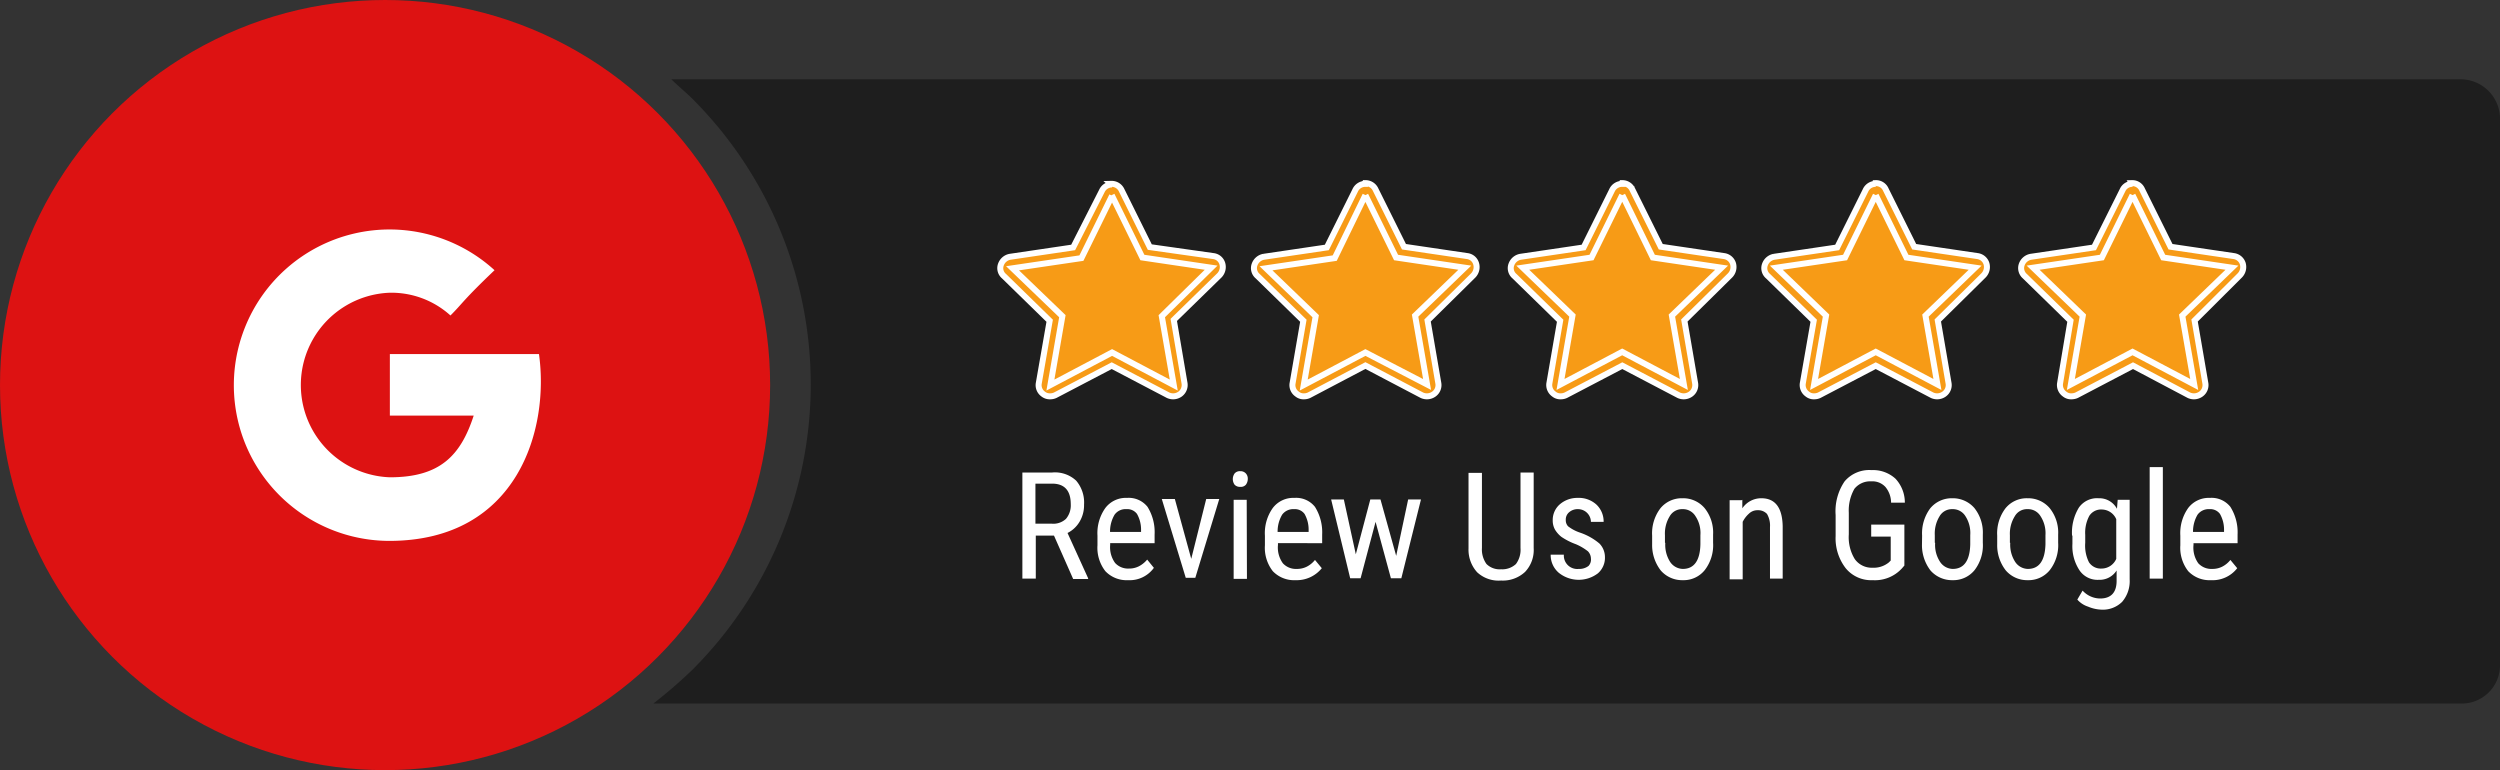
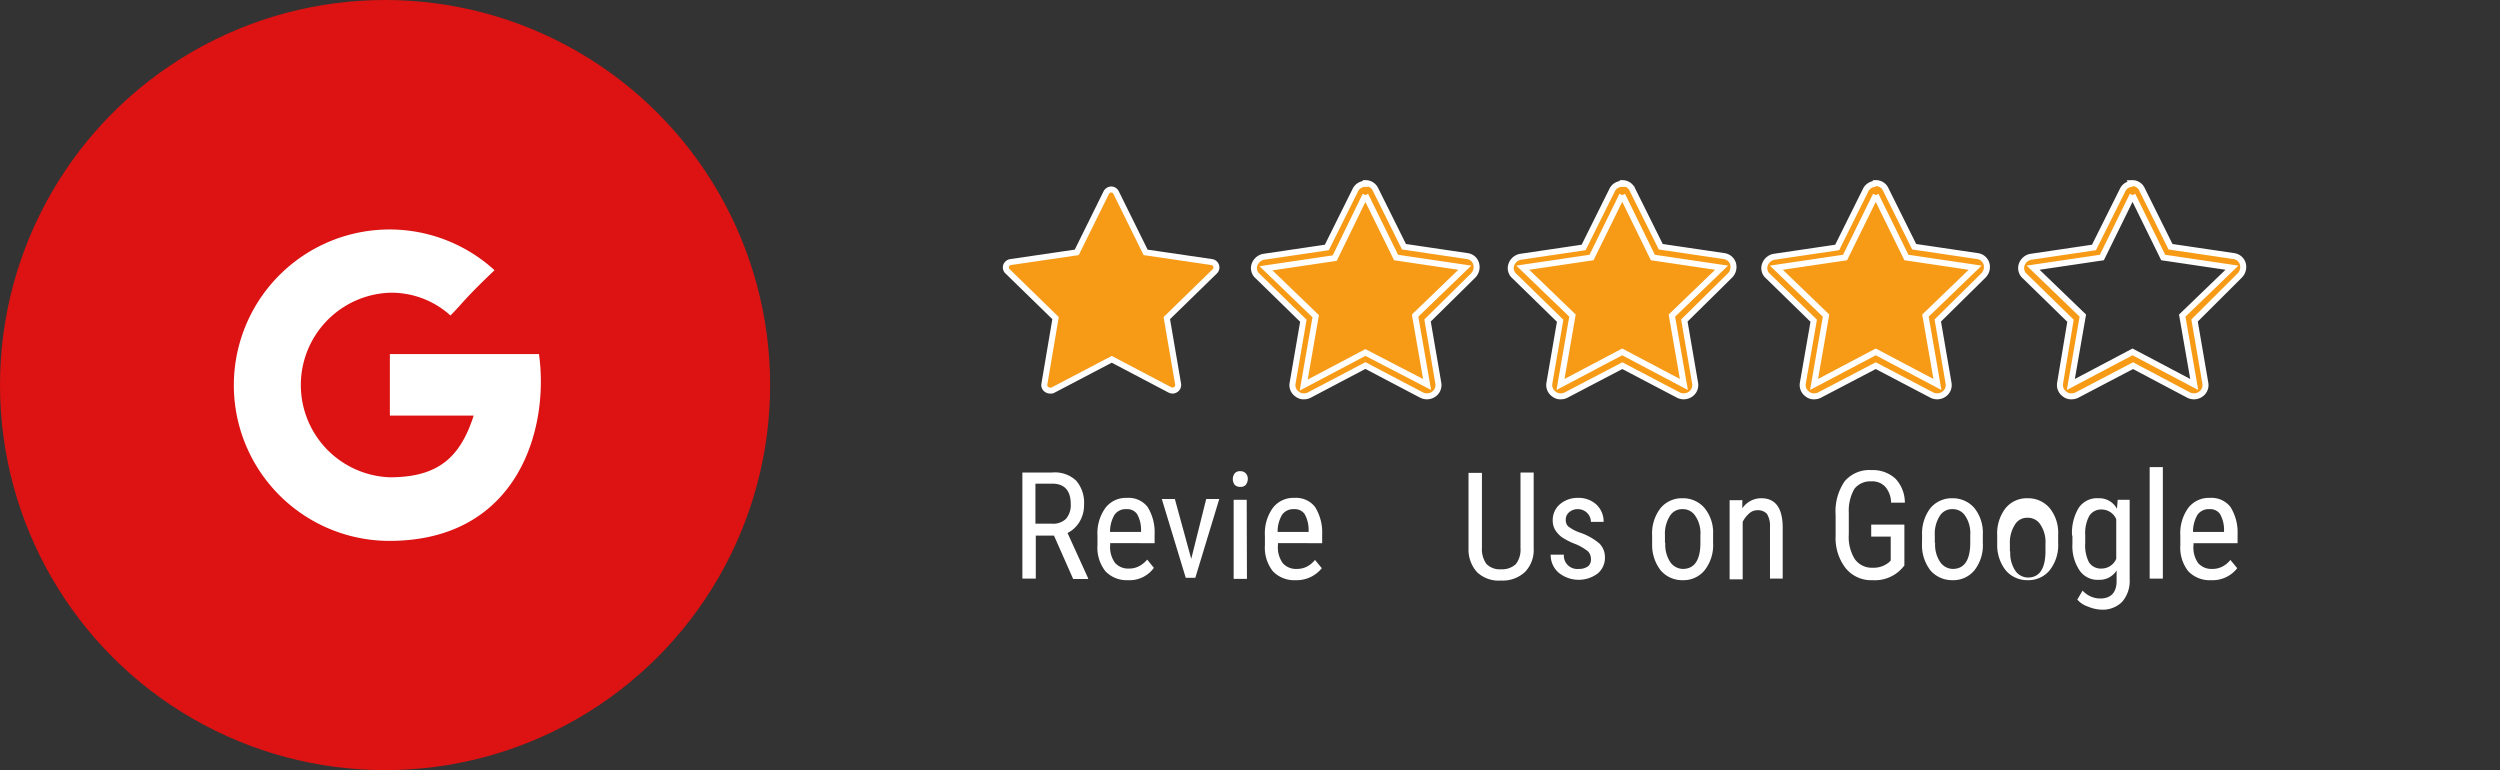
<svg xmlns="http://www.w3.org/2000/svg" id="Layer_1" data-name="Layer 1" viewBox="0 0 208.73 64.29">
  <rect x="0" y="0" width="208.73" height="64.29" fill="#333333" stroke="none" />
  <defs>
    <style>.cls-1{fill:#1e1e1e;}.cls-2{fill:#dd1212;}.cls-3{fill:#f79b16;stroke:#fff;stroke-miterlimit:10;stroke-width:0.5px;}.cls-4{fill:#fff;}</style>
  </defs>
  <title>pt-reviews-google</title>
-   <path class="cls-1" d="M205.45,6.62H56.05c.63.62,1.22,1.09,1.78,1.65a33.69,33.69,0,0,1,0,47.63,41,41,0,0,1-3.28,2.84h150.9a3.2,3.2,0,0,0,3.28-3.06V9.8A3.3,3.3,0,0,0,205.45,6.62Z" />
  <circle class="cls-2" cx="32.15" cy="32.15" r="32.15" />
  <path class="cls-3" d="M87.67,32.61a.49.49,0,0,1-.28-.09.44.44,0,0,1-.19-.47l.93-5.49-4-3.9a.45.45,0,0,1-.13-.47.49.49,0,0,1,.38-.31l5.52-.81,2.47-5a.5.5,0,0,1,.4-.25.46.46,0,0,1,.41.25l2.47,5,5.52.81a.46.46,0,0,1,.37.31.45.45,0,0,1-.12.47l-4,3.9.94,5.49a.46.46,0,0,1-.19.47.49.49,0,0,1-.28.09.66.66,0,0,1-.22-.06L92.82,30l-4.94,2.59A.43.43,0,0,1,87.67,32.61Z" />
-   <path class="cls-3" d="M92.82,16.29l2.56,5.21,5.74.85L97,26.4l1,5.75-5.15-2.72-5.15,2.72,1-5.75-4.16-4,5.75-.85,2.56-5.21m0-.94a.93.93,0,0,0-.85.54L89.6,20.66l-5.27.78a1,1,0,0,0-.75.62.87.87,0,0,0,.25,1l3.81,3.72L86.73,32a.91.91,0,0,0,.37.9.87.87,0,0,0,.57.19A1,1,0,0,0,88.1,33l4.72-2.47L97.53,33a1,1,0,0,0,.44.09,1,1,0,0,0,.56-.19.94.94,0,0,0,.37-.9L98,26.71,101.8,23a1,1,0,0,0,.25-1,.89.89,0,0,0-.75-.62L96,20.63l-2.37-4.78a.92.92,0,0,0-.84-.5Z" />
  <path class="cls-3" d="M119.16,32.61a.55.55,0,0,1-.22-.06L114,30l-4.93,2.59a.66.66,0,0,1-.22.06.49.49,0,0,1-.28-.09.44.44,0,0,1-.19-.47l.94-5.49-4-3.9a.45.45,0,0,1-.12-.47.46.46,0,0,1,.37-.31l5.52-.81,2.47-5a.5.5,0,0,1,.41-.25h0a.42.42,0,0,1,.4.25l2.47,5,5.52.81a.49.49,0,0,1,.38.31.45.45,0,0,1-.13.47l-4,3.9.93,5.49a.46.46,0,0,1-.19.47A.23.23,0,0,1,119.16,32.61Z" />
  <path class="cls-3" d="M114,16.29l2.56,5.21,5.74.85-4.15,4,1,5.75L114,29.43l-5.15,2.72,1-5.75-4.15-4,5.74-.85L114,16.29m0-.94a.93.93,0,0,0-.85.54l-2.37,4.77-5.27.78a1,1,0,0,0-.75.62.87.87,0,0,0,.25,1l3.81,3.72L107.92,32a.9.9,0,0,0,.38.9.83.83,0,0,0,.56.19,1,1,0,0,0,.43-.09L114,30.52,118.72,33a1,1,0,0,0,.44.09,1,1,0,0,0,.56-.19.92.92,0,0,0,.37-.9l-.9-5.24L123,23a1,1,0,0,0,.24-1,.89.89,0,0,0-.74-.62l-5.28-.78-2.37-4.77a.92.92,0,0,0-.84-.54Z" />
  <path class="cls-3" d="M130.3,32.61a.49.49,0,0,1-.28-.09.44.44,0,0,1-.19-.47l.94-5.49-4-3.9a.45.45,0,0,1-.12-.47.46.46,0,0,1,.37-.31l5.53-.81,2.46-5a.5.5,0,0,1,.41-.25.46.46,0,0,1,.4.25l2.47,5,5.52.81a.49.49,0,0,1,.38.31.45.45,0,0,1-.13.47l-4,3.9.93,5.49a.47.47,0,0,1-.18.47.55.55,0,0,1-.29.09.56.56,0,0,1-.21-.06L135.45,30l-4.93,2.59A.66.66,0,0,1,130.3,32.61Z" />
  <path class="cls-3" d="M135.45,16.29,138,21.5l5.74.85-4.15,4,1,5.75-5.15-2.72-5.15,2.72,1-5.75-4.15-4,5.74-.85,2.56-5.21m0-.94a.93.93,0,0,0-.85.54l-2.37,4.77-5.27.78a1,1,0,0,0-.75.62.87.87,0,0,0,.25,1l3.81,3.72L129.36,32a.92.92,0,0,0,.38.9.83.83,0,0,0,.56.19,1,1,0,0,0,.43-.09l4.72-2.47L140.16,33a1,1,0,0,0,.44.09,1,1,0,0,0,.56-.19.92.92,0,0,0,.37-.9l-.9-5.24L144.44,23a1,1,0,0,0,.25-1,.92.92,0,0,0-.75-.62l-5.28-.78-2.37-4.77a.92.92,0,0,0-.84-.54Z" />
  <path class="cls-3" d="M151.46,32.61a.49.49,0,0,1-.28-.09.44.44,0,0,1-.19-.47l.94-5.49-4-3.9a.45.45,0,0,1-.12-.47.46.46,0,0,1,.37-.31l5.52-.81,2.47-5a.5.5,0,0,1,.41-.25.46.46,0,0,1,.4.25l2.47,5,5.52.81a.49.49,0,0,1,.38.31.45.45,0,0,1-.13.47l-4,3.9.93,5.49a.47.47,0,0,1-.18.47.55.55,0,0,1-.29.09.56.56,0,0,1-.21-.06L156.61,30l-4.93,2.59A.51.51,0,0,1,151.46,32.61Z" />
  <path class="cls-3" d="M156.61,16.29l2.56,5.21,5.74.85-4.15,4,1,5.75-5.15-2.72-5.15,2.72,1-5.75-4.15-4,5.74-.85,2.56-5.21m0-.94a.93.93,0,0,0-.85.54l-2.37,4.77-5.27.78a1,1,0,0,0-.75.62.87.87,0,0,0,.25,1l3.81,3.72L150.52,32a.92.92,0,0,0,.38.9.83.83,0,0,0,.56.19,1,1,0,0,0,.43-.09l4.72-2.47L161.32,33a1,1,0,0,0,.44.09,1,1,0,0,0,.56-.19.92.92,0,0,0,.37-.9l-.9-5.24L165.6,23a1,1,0,0,0,.25-1,.92.92,0,0,0-.75-.62l-5.28-.78-2.37-4.77a.89.89,0,0,0-.84-.54Z" />
-   <path class="cls-3" d="M183.2,32.61a.55.55,0,0,1-.22-.06L178.05,30l-4.93,2.59a.66.66,0,0,1-.22.06.49.49,0,0,1-.28-.09.44.44,0,0,1-.19-.47l.94-5.49-4-3.9a.45.45,0,0,1-.12-.47.46.46,0,0,1,.37-.31l5.53-.81,2.46-5a.5.5,0,0,1,.41-.25.46.46,0,0,1,.4.25l2.47,5,5.52.81a.49.49,0,0,1,.38.31.45.45,0,0,1-.13.47l-4,3.9.93,5.49a.47.47,0,0,1-.18.47A.27.27,0,0,1,183.2,32.61Z" />
  <path class="cls-3" d="M178.05,16.29l2.56,5.21,5.74.85-4.15,4,1,5.75-5.15-2.72-5.15,2.72,1-5.75-4.15-4,5.74-.85,2.56-5.21m0-.94a.9.9,0,0,0-.84.54l-2.38,4.77-5.27.78a1,1,0,0,0-.75.62.89.89,0,0,0,.25,1l3.81,3.72L172,32a.92.92,0,0,0,.38.9.83.83,0,0,0,.56.19,1.08,1.08,0,0,0,.44-.09l4.71-2.47L182.76,33a1,1,0,0,0,.44.09,1,1,0,0,0,.56-.19.92.92,0,0,0,.37-.9l-.9-5.24L187,23a1,1,0,0,0,.25-1,.92.92,0,0,0-.75-.62l-5.28-.78-2.37-4.77a.89.89,0,0,0-.84-.54Z" />
  <path class="cls-4" d="M88,44.72H86.48v3.59H85.36V39.45h2.49a2.59,2.59,0,0,1,2,.68,2.81,2.81,0,0,1,.66,2,2.69,2.69,0,0,1-.38,1.44,2.44,2.44,0,0,1-1,.93l1.72,3.78v.06H89.6Zm-1.56-1h1.34A1.54,1.54,0,0,0,89,43.32a1.75,1.75,0,0,0,.4-1.22c0-1.15-.53-1.72-1.56-1.72H86.45v3.38Z" />
  <path class="cls-4" d="M94.19,48.44a2.45,2.45,0,0,1-1.9-.75,3.17,3.17,0,0,1-.66-2.16v-.81a3.61,3.61,0,0,1,.66-2.31,2.15,2.15,0,0,1,1.81-.84,2,2,0,0,1,1.71.75,4,4,0,0,1,.59,2.31v.72H92.69v.15A2.24,2.24,0,0,0,93.1,47a1.46,1.46,0,0,0,1.15.47,1.79,1.79,0,0,0,.84-.19,2.21,2.21,0,0,0,.69-.56l.56.69A2.49,2.49,0,0,1,94.19,48.44Zm-.13-5.93a1.13,1.13,0,0,0-1,.46,2.76,2.76,0,0,0-.38,1.44h2.59v-.16a2.65,2.65,0,0,0-.34-1.34A1,1,0,0,0,94.06,42.51Z" />
  <path class="cls-4" d="M99.46,46.66l1.25-5h1.09l-2,6.58H99l-2-6.58h1.09Z" />
  <path class="cls-4" d="M104.18,40a.8.8,0,0,1-.16.47.56.56,0,0,1-.47.18.61.61,0,0,1-.47-.18.81.81,0,0,1,0-.94.57.57,0,0,1,.47-.19.6.6,0,0,1,.47.19A.64.64,0,0,1,104.18,40Zm-.07,8.33H103V41.73h1.09Z" />
  <path class="cls-4" d="M108.17,48.44a2.46,2.46,0,0,1-1.9-.75,3.17,3.17,0,0,1-.66-2.16v-.81a3.61,3.61,0,0,1,.66-2.31,2.15,2.15,0,0,1,1.81-.84,2,2,0,0,1,1.71.75,4,4,0,0,1,.6,2.31v.72H106.7v.15a2.24,2.24,0,0,0,.41,1.53,1.47,1.47,0,0,0,1.15.47,1.8,1.8,0,0,0,.85-.19,2.08,2.08,0,0,0,.68-.56l.57.69A2.69,2.69,0,0,1,108.17,48.44Zm-.12-5.93a1.15,1.15,0,0,0-1,.46,2.76,2.76,0,0,0-.38,1.44h2.59v-.16a2.65,2.65,0,0,0-.34-1.34A1,1,0,0,0,108.05,42.51Z" />
-   <path class="cls-4" d="M116.57,46.41l1-4.71h1.07L117,48.28h-.87l-1.28-4.71-1.25,4.71h-.87l-1.59-6.58h1.06l1,4.58,1.21-4.58h.85Z" />
  <path class="cls-4" d="M128.05,39.45v6.3a2.66,2.66,0,0,1-.72,2,2.72,2.72,0,0,1-2,.72,2.63,2.63,0,0,1-2-.69,2.81,2.81,0,0,1-.72-2v-6.3h1.12v6.27a2.08,2.08,0,0,0,.38,1.34,1.56,1.56,0,0,0,1.22.44,1.67,1.67,0,0,0,1.24-.44,2,2,0,0,0,.38-1.34V39.45Z" />
  <path class="cls-4" d="M132.83,46.63a.9.9,0,0,0-.25-.6,4.46,4.46,0,0,0-1-.59,5.48,5.48,0,0,1-1.22-.62,2.27,2.27,0,0,1-.53-.6,1.55,1.55,0,0,1-.19-.78,1.73,1.73,0,0,1,.6-1.34,2.24,2.24,0,0,1,1.49-.53,2.18,2.18,0,0,1,1.56.56,1.94,1.94,0,0,1,.6,1.44h-1.06a1.08,1.08,0,0,0-1.07-1.06,1.08,1.08,0,0,0-.74.25.79.79,0,0,0-.29.65.74.74,0,0,0,.19.53,3.38,3.38,0,0,0,1,.53,5,5,0,0,1,1.62.91A1.62,1.62,0,0,1,134,46.5a1.72,1.72,0,0,1-.59,1.37,2.65,2.65,0,0,1-3.28-.06,1.94,1.94,0,0,1-.66-1.5h1.1a1.12,1.12,0,0,0,1.24,1.19,1.25,1.25,0,0,0,.82-.25A.78.78,0,0,0,132.83,46.63Z" />
  <path class="cls-4" d="M137.94,44.72a3.45,3.45,0,0,1,.69-2.28,2.3,2.3,0,0,1,1.84-.84,2.35,2.35,0,0,1,1.84.81,3.25,3.25,0,0,1,.72,2.22v.69a3.4,3.4,0,0,1-.69,2.27,2.26,2.26,0,0,1-1.84.85,2.36,2.36,0,0,1-1.84-.81,3.46,3.46,0,0,1-.72-2.19Zm1.1.6a2.64,2.64,0,0,0,.4,1.59,1.31,1.31,0,0,0,1.06.59c.94,0,1.44-.69,1.47-2.06v-.75a2.53,2.53,0,0,0-.41-1.59,1.22,1.22,0,0,0-1.09-.59,1.18,1.18,0,0,0-1.06.59,2.76,2.76,0,0,0-.4,1.59v.63Z" />
  <path class="cls-4" d="M145.47,41.73l0,.71a1.9,1.9,0,0,1,1.59-.84c1.15,0,1.75.78,1.78,2.34v4.37h-1.06V44a1.91,1.91,0,0,0-.25-1.09,1,1,0,0,0-.78-.31,1,1,0,0,0-.72.28,2.31,2.31,0,0,0-.53.69v4.8h-1.09V41.76h1Z" />
  <path class="cls-4" d="M159,47.22l-.19.22a3.05,3.05,0,0,1-2.46,1,2.74,2.74,0,0,1-2.25-1,4.08,4.08,0,0,1-.84-2.69V43a4.43,4.43,0,0,1,.75-2.81,2.7,2.7,0,0,1,2.25-.94,2.77,2.77,0,0,1,2,.72,2.92,2.92,0,0,1,.78,2h-1.15a2.07,2.07,0,0,0-.47-1.31,1.47,1.47,0,0,0-1.19-.47,1.68,1.68,0,0,0-1.4.62,3.65,3.65,0,0,0-.47,2v1.81a3.48,3.48,0,0,0,.5,2.06,1.73,1.73,0,0,0,1.47.72,2,2,0,0,0,1.37-.44l.16-.16v-2h-1.63v-1H159v3.37Z" />
  <path class="cls-4" d="M160.48,44.72a3.5,3.5,0,0,1,.68-2.28A2.32,2.32,0,0,1,163,41.6a2.38,2.38,0,0,1,1.84.81,3.3,3.3,0,0,1,.71,2.22v.69a3.4,3.4,0,0,1-.68,2.27,2.28,2.28,0,0,1-1.84.85,2.39,2.39,0,0,1-1.85-.81,3.46,3.46,0,0,1-.71-2.19Zm1.09.6a2.57,2.57,0,0,0,.41,1.59,1.3,1.3,0,0,0,1.06.59c.93,0,1.43-.69,1.46-2.06v-.75a2.6,2.6,0,0,0-.4-1.59,1.23,1.23,0,0,0-1.09-.59,1.19,1.19,0,0,0-1.07.59,2.76,2.76,0,0,0-.4,1.59v.63Z" />
-   <path class="cls-4" d="M166.75,44.72a3.45,3.45,0,0,1,.69-2.28,2.28,2.28,0,0,1,1.84-.84,2.36,2.36,0,0,1,1.84.81,3.25,3.25,0,0,1,.72,2.22v.69a3.4,3.4,0,0,1-.69,2.27,2.28,2.28,0,0,1-1.84.85,2.36,2.36,0,0,1-1.84-.81,3.41,3.41,0,0,1-.72-2.19Zm1.09.6a2.64,2.64,0,0,0,.41,1.59,1.3,1.3,0,0,0,1.06.59c.94,0,1.43-.69,1.47-2.06v-.75a2.6,2.6,0,0,0-.41-1.59,1.22,1.22,0,0,0-1.09-.59,1.17,1.17,0,0,0-1.06.59,2.76,2.76,0,0,0-.41,1.59v.63Z" />
+   <path class="cls-4" d="M166.75,44.72a3.45,3.45,0,0,1,.69-2.28,2.28,2.28,0,0,1,1.84-.84,2.36,2.36,0,0,1,1.84.81,3.25,3.25,0,0,1,.72,2.22v.69a3.4,3.4,0,0,1-.69,2.27,2.28,2.28,0,0,1-1.84.85,2.36,2.36,0,0,1-1.84-.81,3.41,3.41,0,0,1-.72-2.19m1.09.6a2.64,2.64,0,0,0,.41,1.59,1.3,1.3,0,0,0,1.06.59c.94,0,1.43-.69,1.47-2.06v-.75a2.6,2.6,0,0,0-.41-1.59,1.22,1.22,0,0,0-1.09-.59,1.17,1.17,0,0,0-1.06.59,2.76,2.76,0,0,0-.41,1.59v.63Z" />
  <path class="cls-4" d="M173,44.72a4,4,0,0,1,.57-2.34,1.85,1.85,0,0,1,1.65-.78,1.67,1.67,0,0,1,1.53.88l.06-.75h1v6.64a2.65,2.65,0,0,1-.63,1.88,2.28,2.28,0,0,1-1.74.65,3.12,3.12,0,0,1-1.1-.25,2,2,0,0,1-.9-.59l.44-.75a2,2,0,0,0,1.46.66c.91,0,1.38-.5,1.38-1.47v-.87a1.68,1.68,0,0,1-1.5.78,1.81,1.81,0,0,1-1.59-.78,3.65,3.65,0,0,1-.6-2.22v-.69Zm1.1.6a3.09,3.09,0,0,0,.31,1.62,1.17,1.17,0,0,0,1.06.53,1.34,1.34,0,0,0,1.22-.81V43.35a1.33,1.33,0,0,0-1.19-.81,1.17,1.17,0,0,0-1.06.53,3,3,0,0,0-.34,1.59v.66Z" />
  <path class="cls-4" d="M180.58,48.31h-1.1V39h1.1Z" />
  <path class="cls-4" d="M184.6,48.44a2.46,2.46,0,0,1-1.9-.75,3.17,3.17,0,0,1-.66-2.16v-.81a3.61,3.61,0,0,1,.66-2.31,2.16,2.16,0,0,1,1.81-.84,2,2,0,0,1,1.71.75,4,4,0,0,1,.6,2.31v.72h-3.68v.15a2.25,2.25,0,0,0,.4,1.53,1.48,1.48,0,0,0,1.16.47,1.79,1.79,0,0,0,.84-.19,2.08,2.08,0,0,0,.68-.56l.57.69A2.6,2.6,0,0,1,184.6,48.44Zm-.12-5.93a1.15,1.15,0,0,0-1,.46,2.76,2.76,0,0,0-.38,1.44h2.59v-.16a2.65,2.65,0,0,0-.34-1.34A1,1,0,0,0,184.48,42.51Z" />
  <path class="cls-4" d="M45,29.56H32.55V34.7h7c-1.09,3.34-2.81,5.15-7,5.15a7.71,7.71,0,0,1,0-15.41,7.36,7.36,0,0,1,5.06,1.9c1.06-1.06,1-1.22,3.68-3.78a13,13,0,1,0-8.74,22.6C43.26,45.13,45.88,35.8,45,29.56Z" />
</svg>